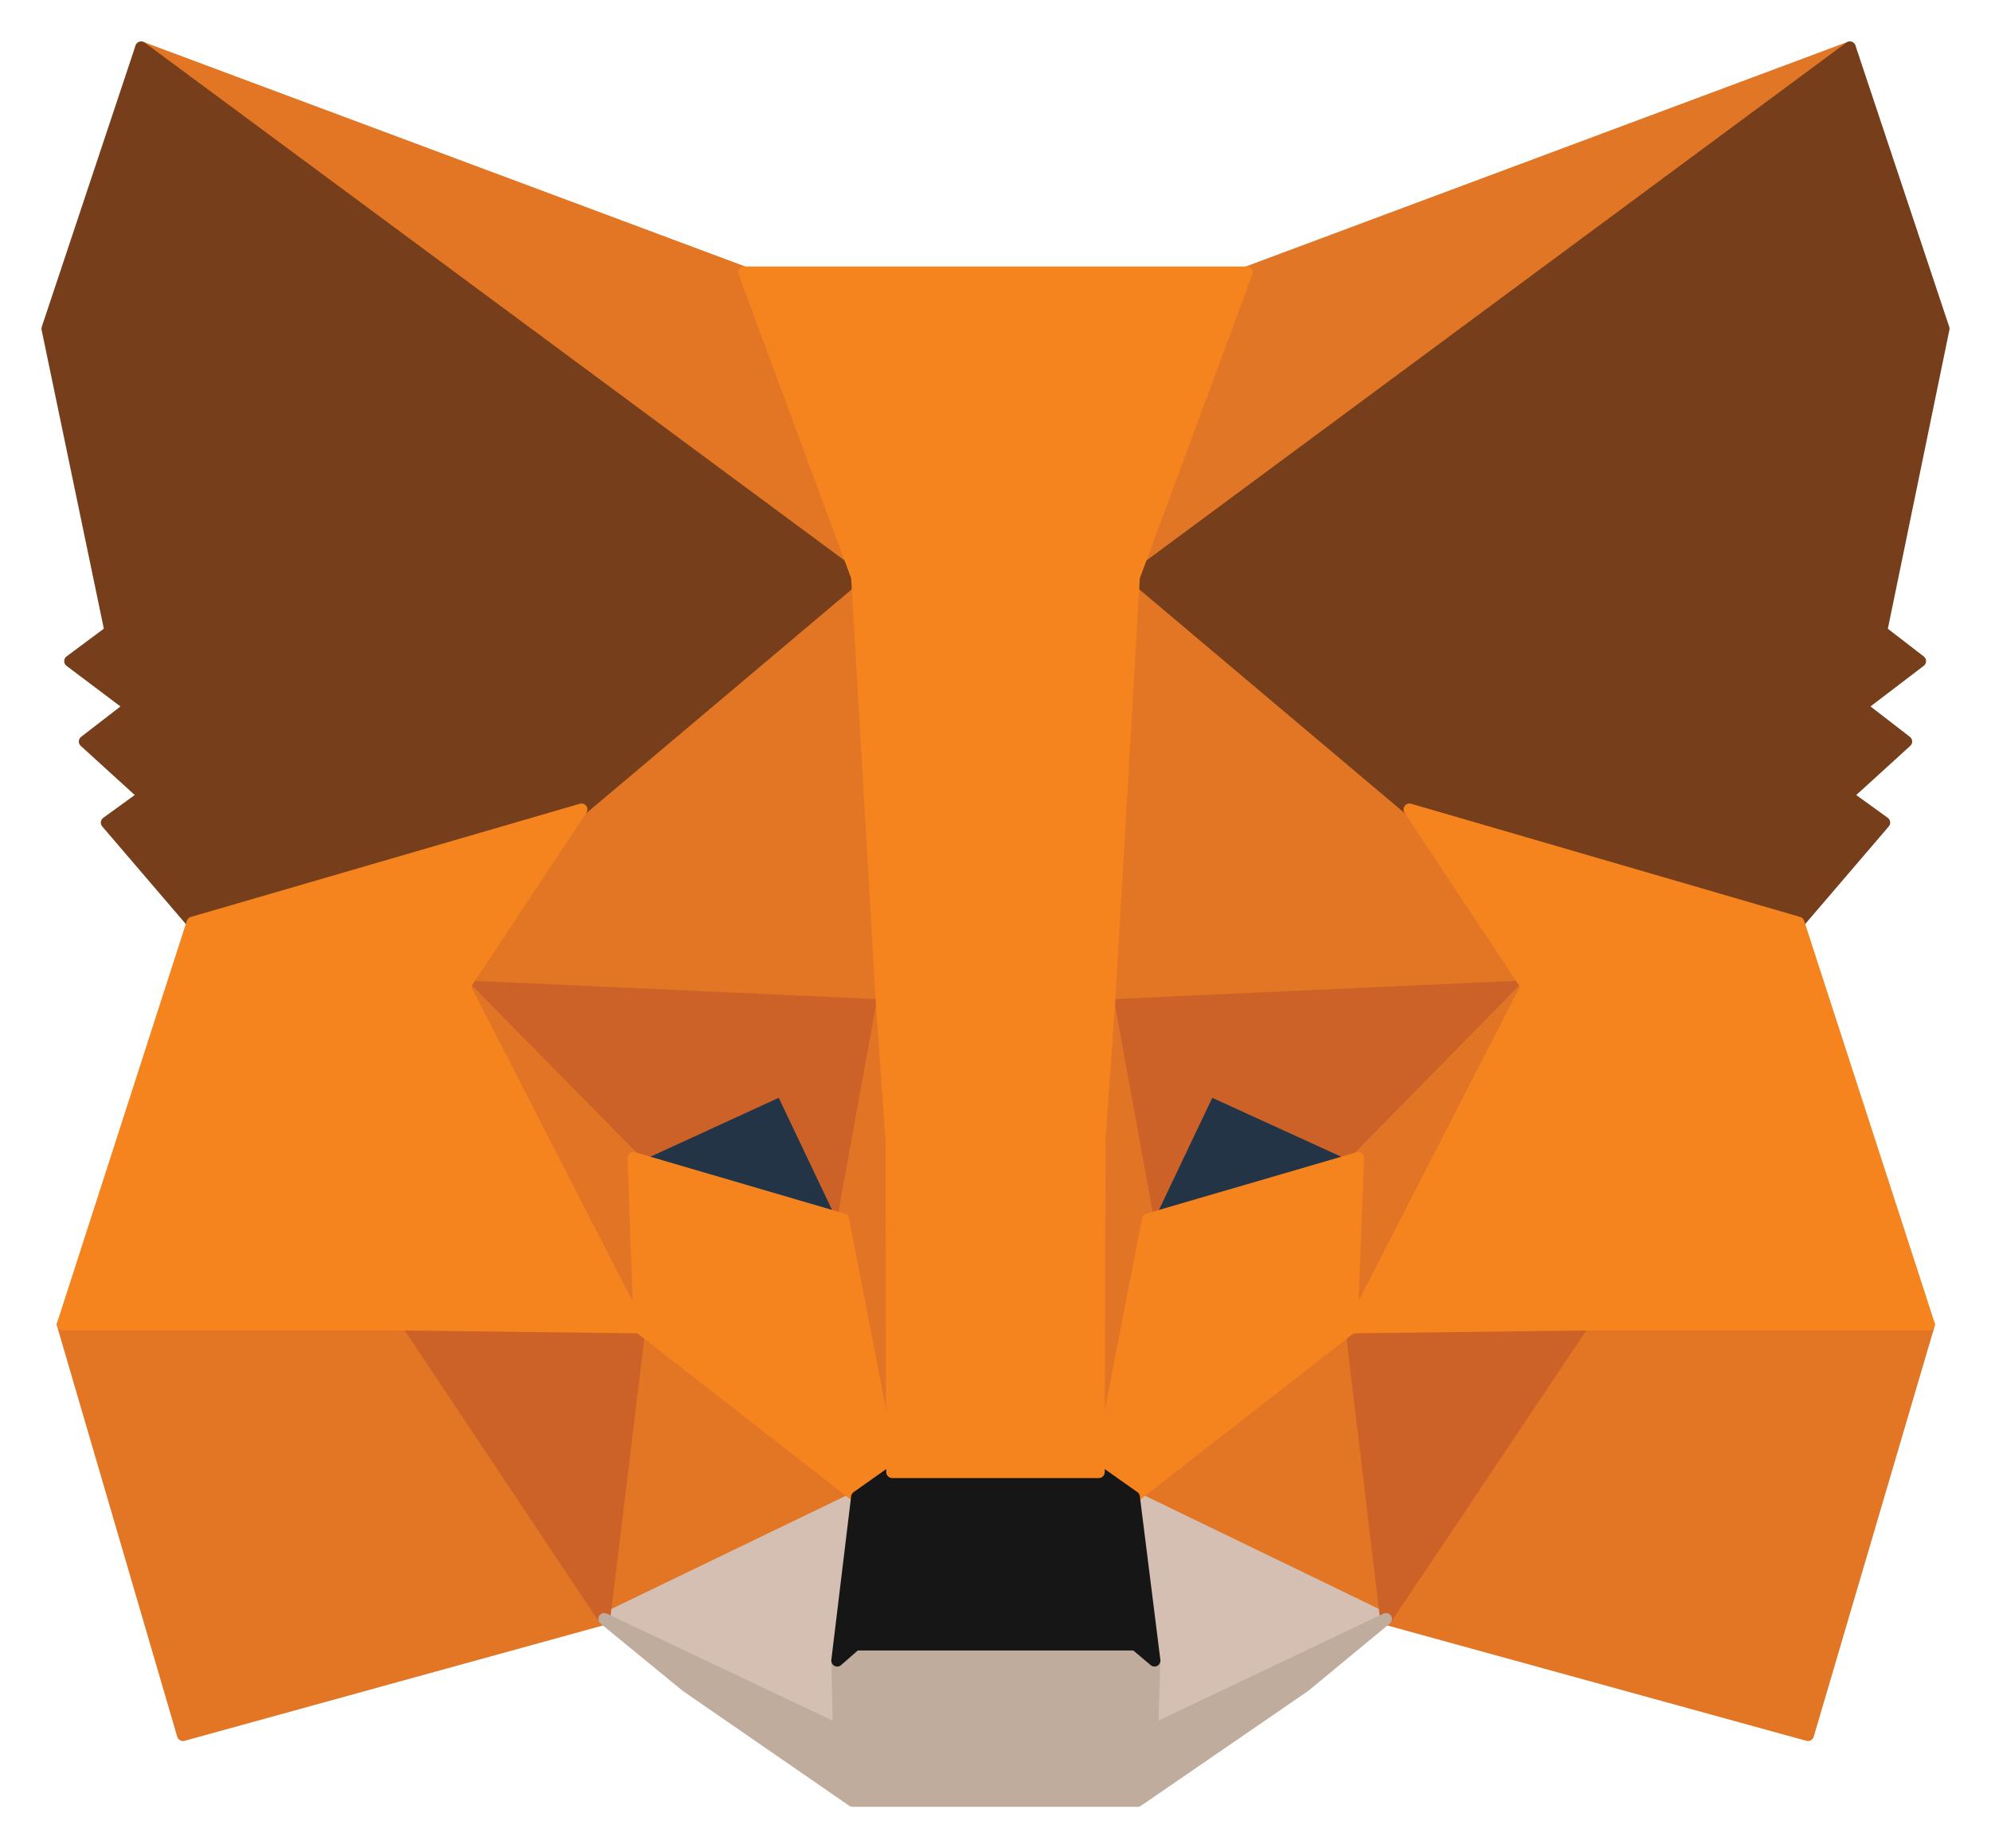
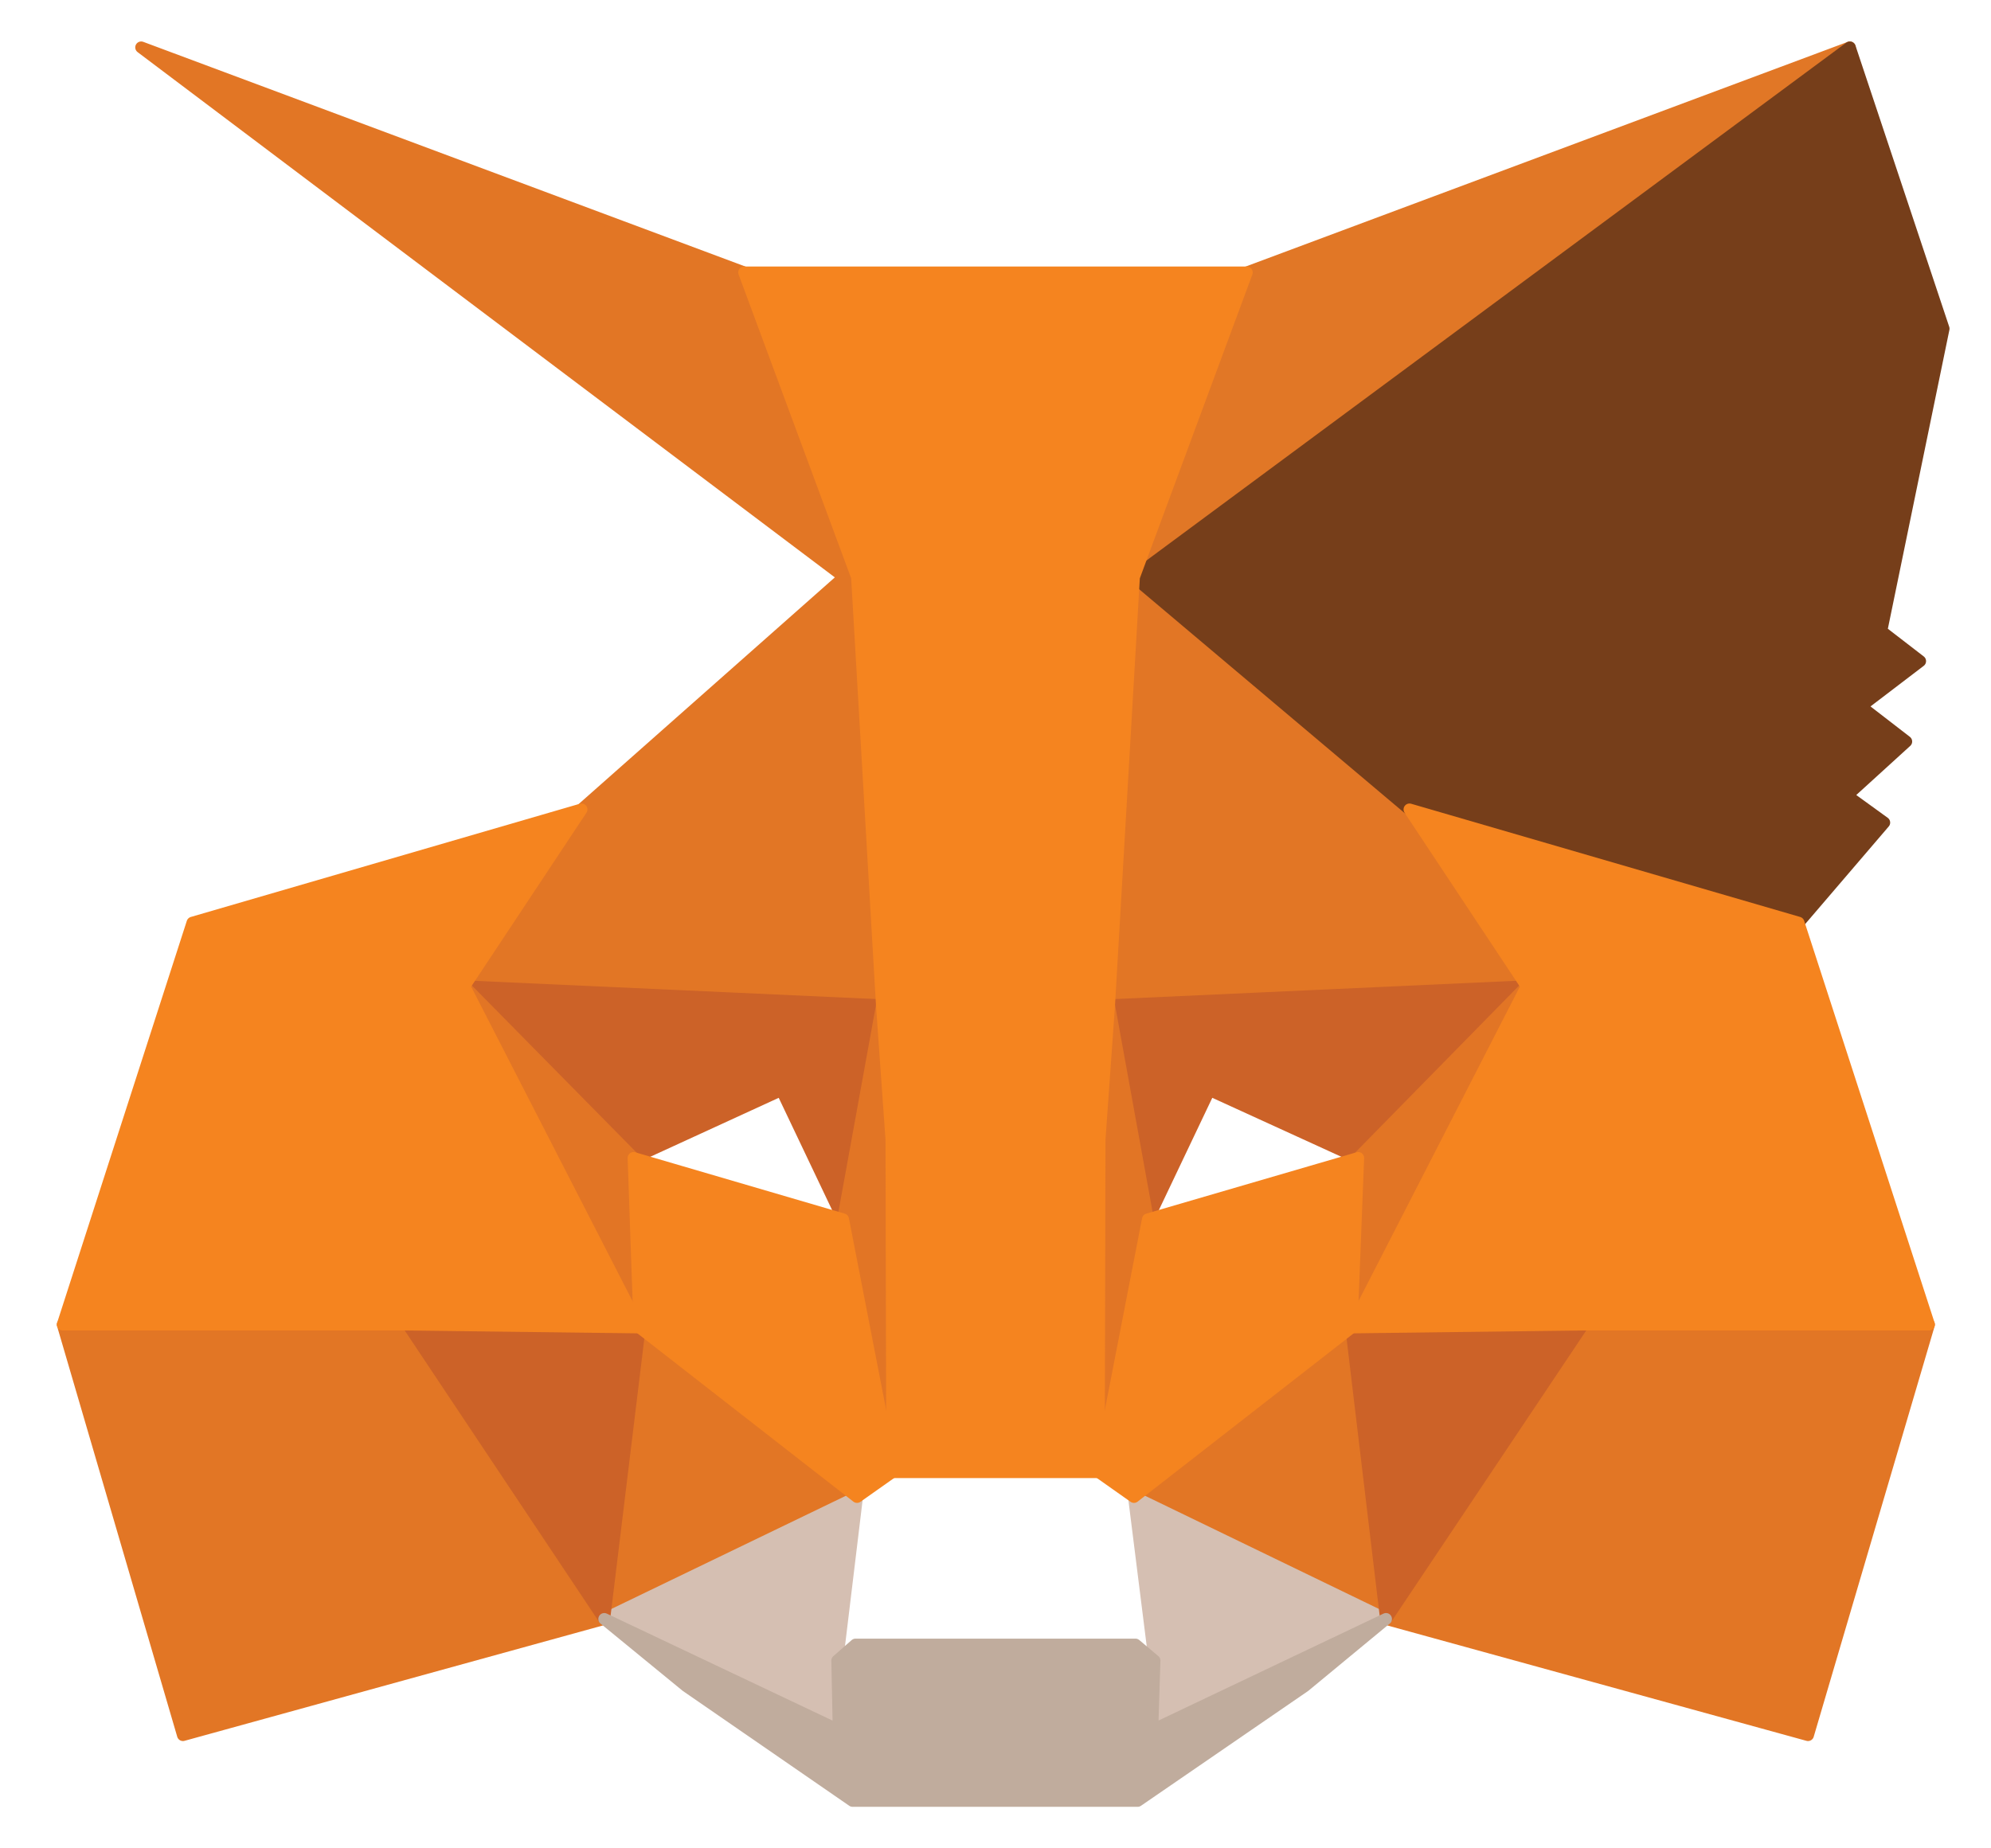
<svg xmlns="http://www.w3.org/2000/svg" width="42" height="39" viewBox="0 0 42 39" fill="none">
  <path d="M39.022 1L23.396 12.562L26.302 5.748L39.022 1Z" fill="#E17726" stroke="#E17726" stroke-width="0.25" stroke-linecap="round" stroke-linejoin="round" />
  <path d="M2.978 1L18.465 12.67L15.699 5.748L2.978 1Z" fill="#E27625" stroke="#E27625" stroke-width="0.25" stroke-linecap="round" stroke-linejoin="round" />
  <path d="M33.395 27.809L29.238 34.16L38.14 36.611L40.691 27.948L33.395 27.809Z" fill="#E27625" stroke="#E27625" stroke-width="0.25" stroke-linecap="round" stroke-linejoin="round" />
  <path d="M1.324 27.948L3.859 36.611L12.746 34.16L8.604 27.809L1.324 27.948Z" fill="#E27625" stroke="#E27625" stroke-width="0.25" stroke-linecap="round" stroke-linejoin="round" />
  <path d="M12.267 17.079L9.794 20.81L18.604 21.211L18.311 11.73L12.267 17.079Z" fill="#E27625" stroke="#E27625" stroke-width="0.25" stroke-linecap="round" stroke-linejoin="round" />
  <path d="M29.732 17.079L23.596 11.622L23.395 21.211L32.205 20.81L29.732 17.079Z" fill="#E27625" stroke="#E27625" stroke-width="0.25" stroke-linecap="round" stroke-linejoin="round" />
  <path d="M12.747 34.16L18.079 31.586L13.489 28.009L12.747 34.16Z" fill="#E27625" stroke="#E27625" stroke-width="0.25" stroke-linecap="round" stroke-linejoin="round" />
  <path d="M23.921 31.586L29.238 34.16L28.512 28.009L23.921 31.586Z" fill="#E27625" stroke="#E27625" stroke-width="0.25" stroke-linecap="round" stroke-linejoin="round" />
  <path d="M29.238 34.16L23.921 31.586L24.354 35.039L24.307 36.504L29.238 34.16Z" fill="#D5BFB2" stroke="#D5BFB2" stroke-width="0.25" stroke-linecap="round" stroke-linejoin="round" />
  <path d="M12.747 34.16L17.692 36.504L17.662 35.039L18.079 31.586L12.747 34.16Z" fill="#D5BFB2" stroke="#D5BFB2" stroke-width="0.25" stroke-linecap="round" stroke-linejoin="round" />
-   <path d="M17.785 25.728L13.365 24.433L16.487 22.999L17.785 25.728Z" fill="#233447" stroke="#233447" stroke-width="0.25" stroke-linecap="round" stroke-linejoin="round" />
-   <path d="M24.215 25.728L25.513 22.999L28.651 24.433L24.215 25.728Z" fill="#233447" stroke="#233447" stroke-width="0.25" stroke-linecap="round" stroke-linejoin="round" />
  <path d="M12.746 34.16L13.519 27.809L8.604 27.948L12.746 34.16Z" fill="#CC6228" stroke="#CC6228" stroke-width="0.25" stroke-linecap="round" stroke-linejoin="round" />
  <path d="M28.48 27.809L29.238 34.16L33.395 27.948L28.48 27.809Z" fill="#CC6228" stroke="#CC6228" stroke-width="0.25" stroke-linecap="round" stroke-linejoin="round" />
  <path d="M32.205 20.81L23.395 21.211L24.215 25.728L25.513 22.999L28.651 24.433L32.205 20.81Z" fill="#CC6228" stroke="#CC6228" stroke-width="0.25" stroke-linecap="round" stroke-linejoin="round" />
  <path d="M13.364 24.433L16.487 22.999L17.785 25.728L18.604 21.211L9.794 20.81L13.364 24.433Z" fill="#CC6228" stroke="#CC6228" stroke-width="0.25" stroke-linecap="round" stroke-linejoin="round" />
  <path d="M9.795 20.81L13.489 28.009L13.365 24.433L9.795 20.81Z" fill="#E27525" stroke="#E27525" stroke-width="0.25" stroke-linecap="round" stroke-linejoin="round" />
  <path d="M28.651 24.433L28.512 28.009L32.206 20.81L28.651 24.433Z" fill="#E27525" stroke="#E27525" stroke-width="0.25" stroke-linecap="round" stroke-linejoin="round" />
  <path d="M18.605 21.211L17.785 25.728L18.821 31.062L19.053 24.032L18.605 21.211Z" fill="#E27525" stroke="#E27525" stroke-width="0.25" stroke-linecap="round" stroke-linejoin="round" />
  <path d="M23.396 21.211L22.963 24.017L23.179 31.062L24.215 25.728L23.396 21.211Z" fill="#E27525" stroke="#E27525" stroke-width="0.25" stroke-linecap="round" stroke-linejoin="round" />
  <path d="M24.215 25.728L23.179 31.062L23.921 31.586L28.512 28.009L28.651 24.433L24.215 25.728Z" fill="#F5841F" stroke="#F5841F" stroke-width="0.25" stroke-linecap="round" stroke-linejoin="round" />
  <path d="M13.365 24.433L13.489 28.009L18.079 31.586L18.821 31.062L17.785 25.728L13.365 24.433Z" fill="#F5841F" stroke="#F5841F" stroke-width="0.25" stroke-linecap="round" stroke-linejoin="round" />
  <path d="M24.308 36.504L24.354 35.039L23.952 34.7H18.048L17.662 35.039L17.692 36.504L12.747 34.16L14.478 35.578L17.986 37.999H23.998L27.522 35.578L29.238 34.16L24.308 36.504Z" fill="#C0AC9D" stroke="#C0AC9D" stroke-width="0.25" stroke-linecap="round" stroke-linejoin="round" />
-   <path d="M23.921 31.586L23.179 31.062H18.82L18.079 31.586L17.661 35.039L18.048 34.7H23.952L24.354 35.039L23.921 31.586Z" fill="#161616" stroke="#161616" stroke-width="0.25" stroke-linecap="round" stroke-linejoin="round" />
  <path d="M39.686 13.318L41 6.935L39.022 1L23.921 12.177L29.733 17.079L37.94 19.469L39.748 17.357L38.96 16.786L40.212 15.646L39.253 14.905L40.505 13.95L39.686 13.318Z" fill="#763E1A" stroke="#763E1A" stroke-width="0.25" stroke-linecap="round" stroke-linejoin="round" />
-   <path d="M1 6.935L2.329 13.318L1.479 13.95L2.747 14.905L1.788 15.646L3.04 16.786L2.252 17.357L4.06 19.469L12.268 17.079L18.079 12.177L2.978 1L1 6.935Z" fill="#763E1A" stroke="#763E1A" stroke-width="0.25" stroke-linecap="round" stroke-linejoin="round" />
  <path d="M37.94 19.468L29.733 17.079L32.206 20.81L28.512 28.009L33.396 27.948H40.691L37.94 19.468Z" fill="#F5841F" stroke="#F5841F" stroke-width="0.25" stroke-linecap="round" stroke-linejoin="round" />
  <path d="M12.267 17.079L4.06 19.468L1.324 27.948H8.604L13.488 28.009L9.794 20.81L12.267 17.079Z" fill="#F5841F" stroke="#F5841F" stroke-width="0.25" stroke-linecap="round" stroke-linejoin="round" />
  <path d="M23.396 21.211L23.921 12.177L26.301 5.748H15.698L18.079 12.177L18.604 21.211L18.805 24.047L18.821 31.062H23.179L23.195 24.047L23.396 21.211Z" fill="#F5841F" stroke="#F5841F" stroke-width="0.25" stroke-linecap="round" stroke-linejoin="round" />
</svg>